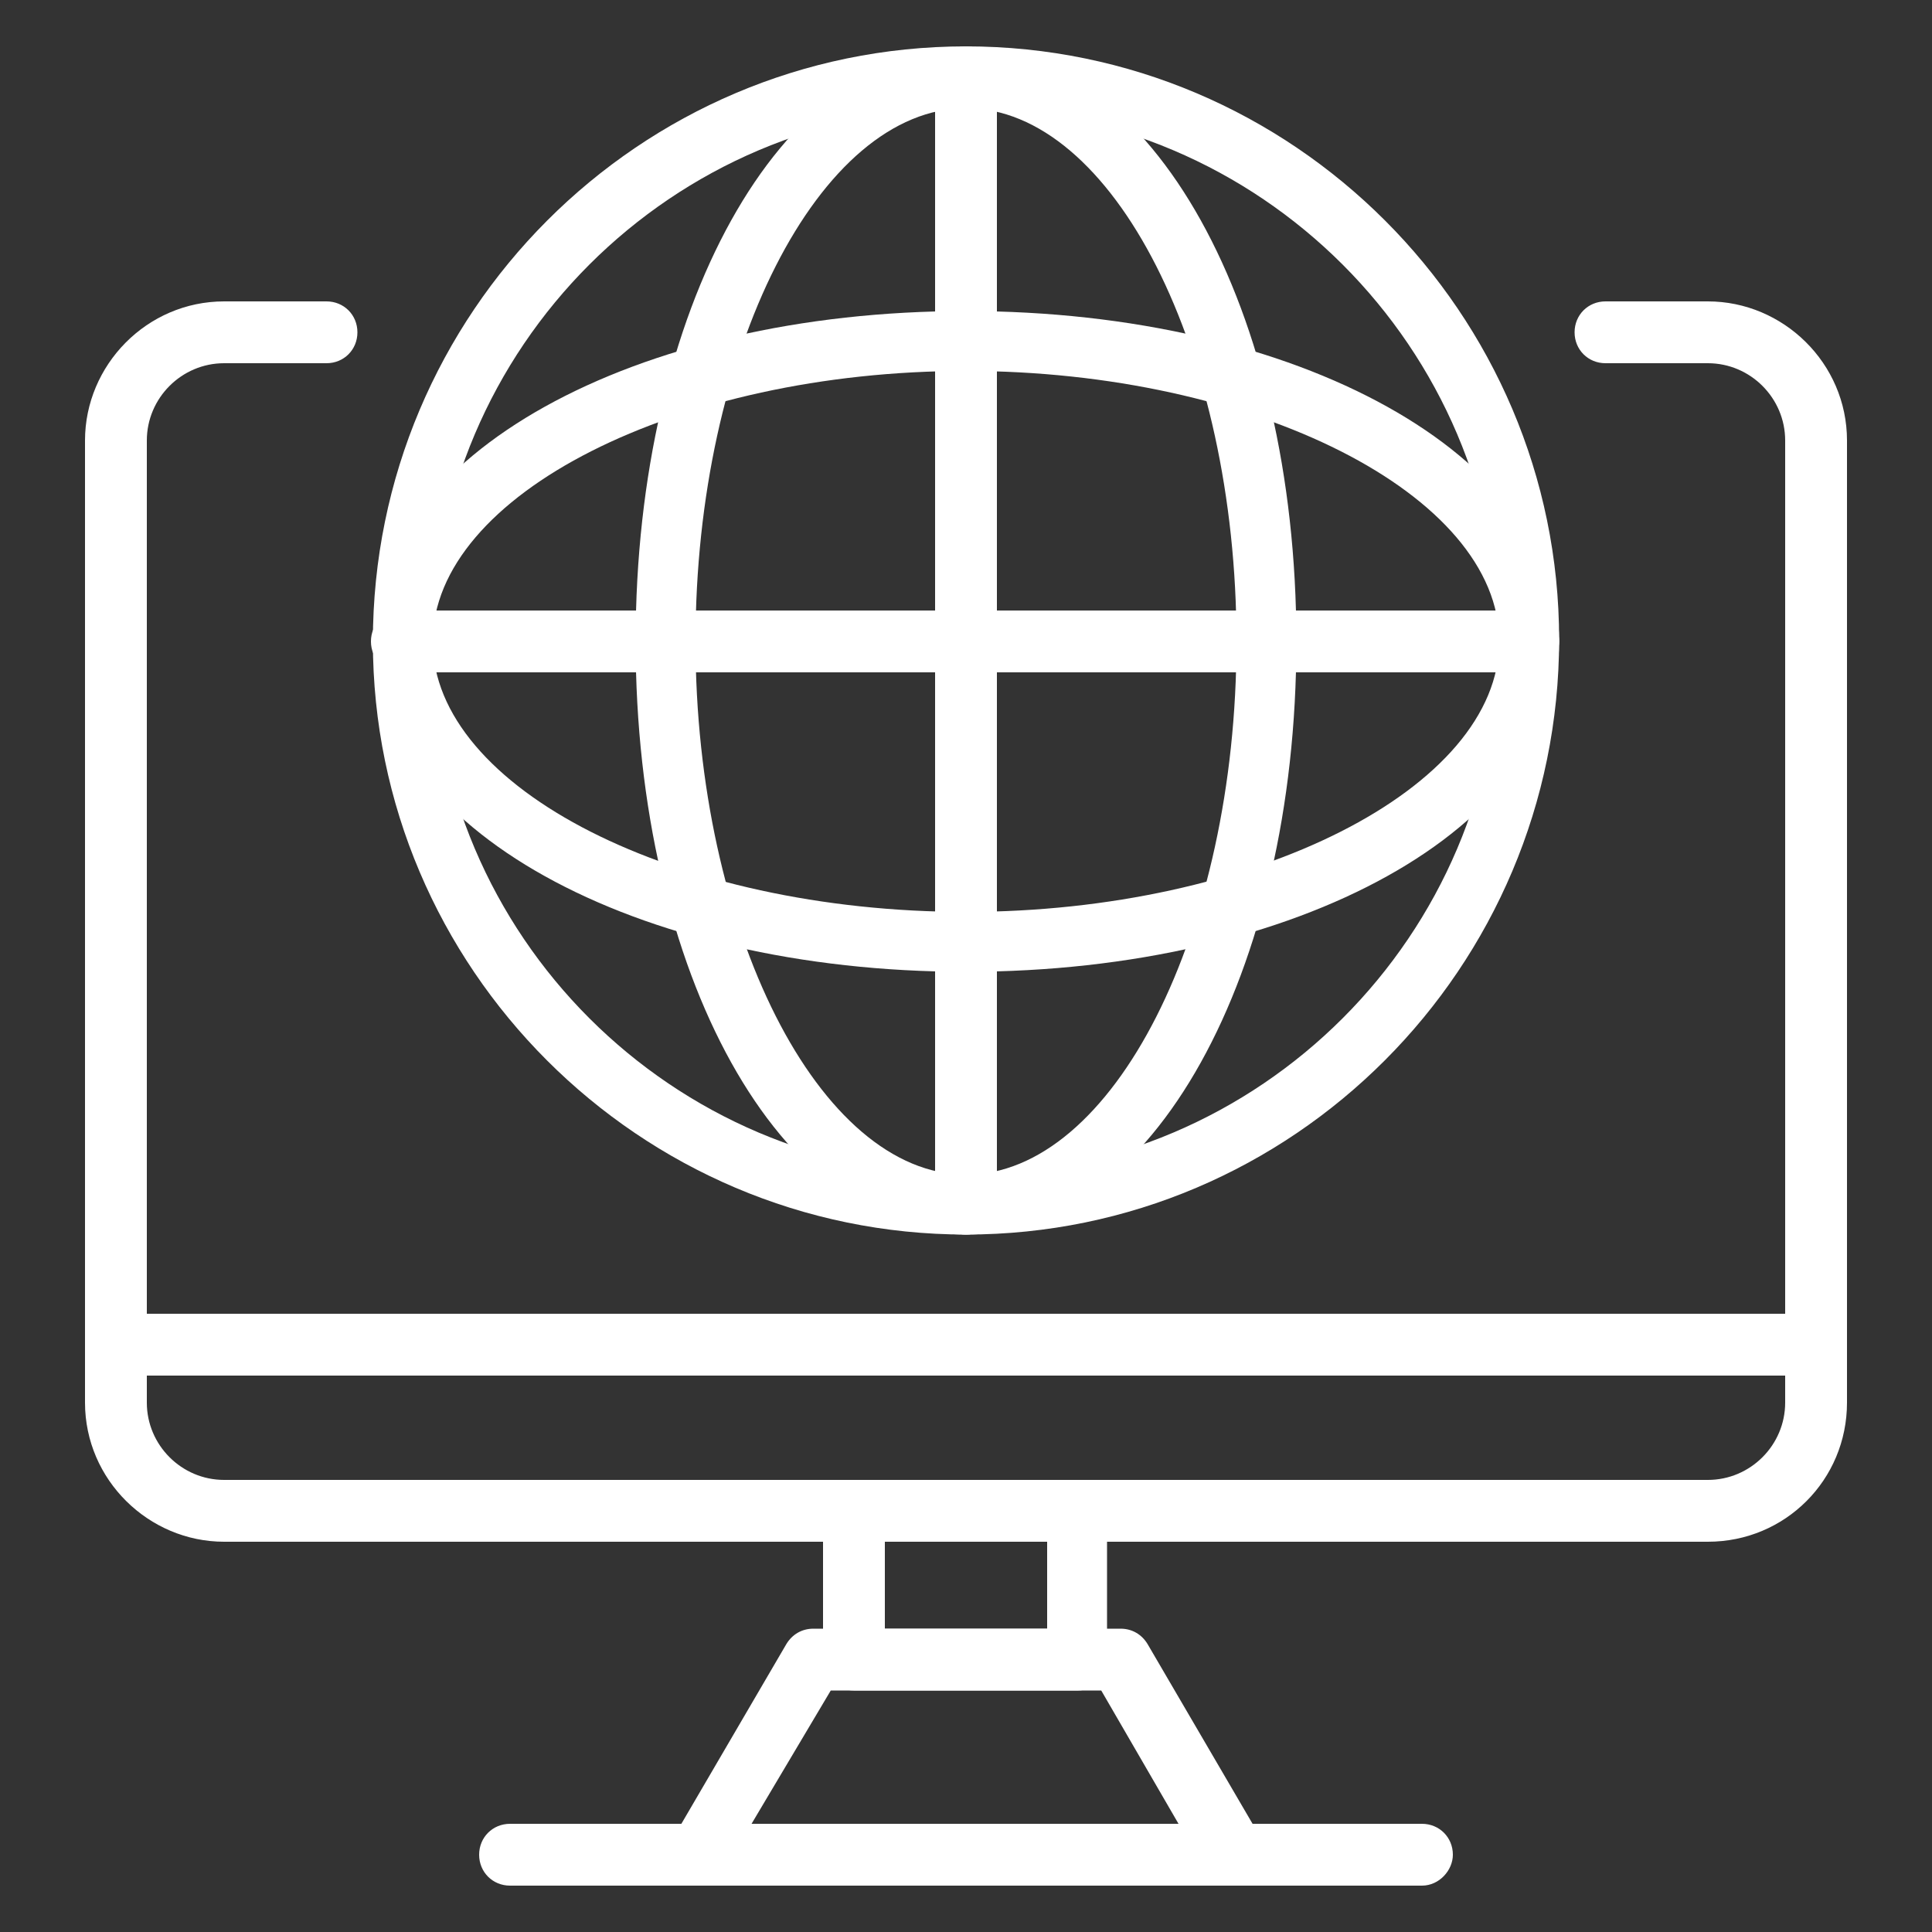
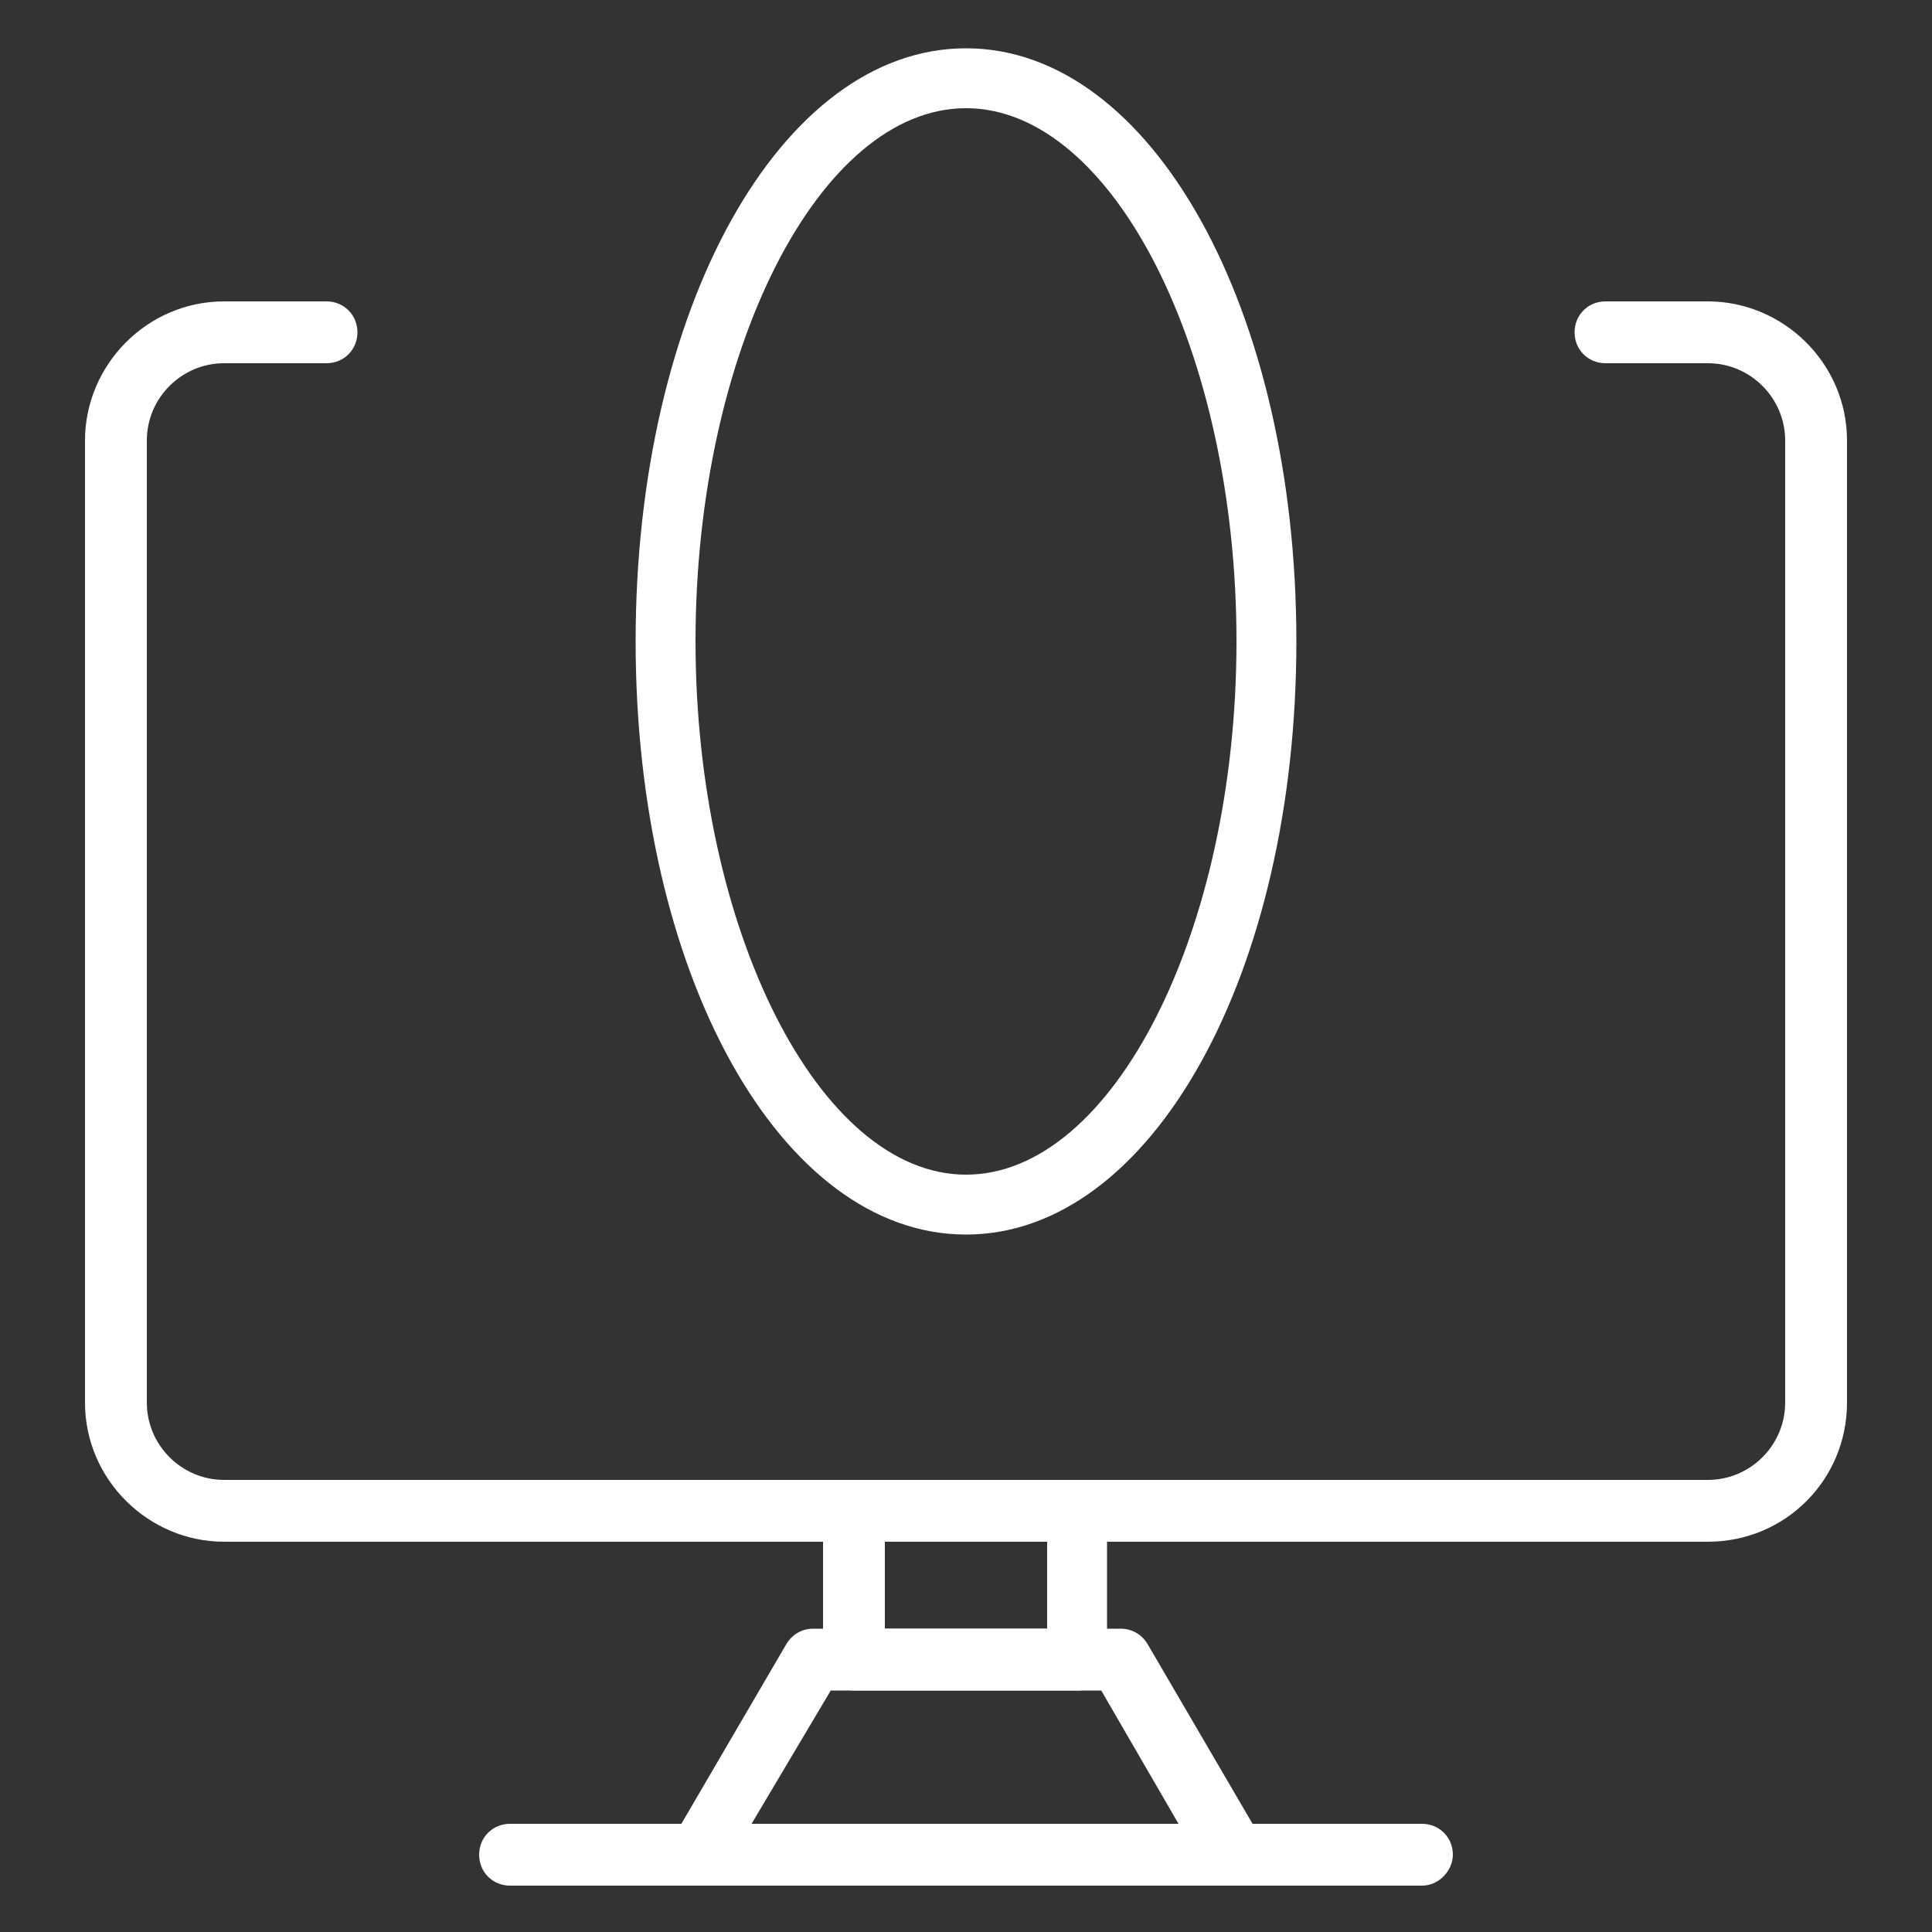
<svg xmlns="http://www.w3.org/2000/svg" version="1.1" id="Capa_1" x="0px" y="0px" viewBox="0 0 100 100" style="enable-background:new 0 0 100 100;" xml:space="preserve">
  <rect x="0" y="0" width="100" height="100" fill="#333333" stroke="none" />
  <style type="text/css">
	.st0{fill:#FFFFFF;}
</style>
  <g>
-     <path class="st0" d="M94,71.2H6c-0.9,0-1.6-0.7-1.6-1.6c0-0.9,0.7-1.6,1.6-1.6h88c0.9,0,1.6,0.7,1.6,1.6   C95.6,70.5,94.9,71.2,94,71.2z" />
    <path class="st0" d="M55.8,87.5H44.2c-0.9,0-1.6-0.7-1.6-1.6v-7.7c0-0.9,0.7-1.6,1.6-1.6h11.5c0.9,0,1.6,0.7,1.6,1.6v7.7   C57.3,86.8,56.6,87.5,55.8,87.5z M45.8,84.3h8.4v-4.6h-8.4V84.3z" />
    <path class="st0" d="M63.8,97.6H36.2c-0.6,0-1.1-0.3-1.4-0.8c-0.3-0.5-0.3-1.1,0-1.6l5.9-10.1c0.3-0.5,0.8-0.8,1.4-0.8h15.9   c0.6,0,1.1,0.3,1.4,0.8l5.9,10.1c0.3,0.5,0.3,1.1,0,1.6C64.9,97.3,64.4,97.6,63.8,97.6z M38.9,94.4h22.1l-4-6.9H43L38.9,94.4z" />
    <path class="st0" d="M73.6,97.6H26.4c-0.9,0-1.6-0.7-1.6-1.6c0-0.9,0.7-1.6,1.6-1.6h47.2c0.9,0,1.6,0.7,1.6,1.6   C75.2,96.8,74.5,97.6,73.6,97.6z" />
-     <path class="st0" d="M50,63.9c-16.9,0-30.7-13.8-30.7-30.7C19.3,16.2,33.1,2.4,50,2.4c16.9,0,30.7,13.8,30.7,30.7   C80.7,50.1,66.9,63.9,50,63.9z M50,5.6C34.8,5.6,22.4,18,22.4,33.2c0,15.2,12.4,27.6,27.6,27.6c15.2,0,27.6-12.4,27.6-27.6   C77.6,18,65.2,5.6,50,5.6z" />
    <path class="st0" d="M50,63.9c-9.6,0-17.1-13.5-17.1-30.7c0-17.2,7.5-30.7,17.1-30.7c9.6,0,17.1,13.5,17.1,30.7   C67.1,50.4,59.6,63.9,50,63.9z M50,5.6c-7.6,0-14,12.6-14,27.6c0,14.9,6.4,27.6,14,27.6c7.6,0,14-12.6,14-27.6   C64,18.2,57.6,5.6,50,5.6z" />
-     <path class="st0" d="M50,50.3c-17.2,0-30.7-7.5-30.7-17.1S32.8,16.1,50,16.1c17.2,0,30.7,7.5,30.7,17.1S67.2,50.3,50,50.3z    M50,19.2c-14.9,0-27.6,6.4-27.6,14s12.6,14,27.6,14c14.9,0,27.6-6.4,27.6-14S64.9,19.2,50,19.2z" />
-     <path class="st0" d="M50,63.9c-0.9,0-1.6-0.7-1.6-1.6V4c0-0.9,0.7-1.6,1.6-1.6s1.6,0.7,1.6,1.6v58.3C51.6,63.2,50.9,63.9,50,63.9z" />
-     <path class="st0" d="M79.2,34.8H20.8c-0.9,0-1.6-0.7-1.6-1.6c0-0.9,0.7-1.6,1.6-1.6h58.3c0.9,0,1.6,0.7,1.6,1.6   C80.7,34,80,34.8,79.2,34.8z" />
    <path class="st0" d="M88.4,79.8H11.6c-3.9,0-7.2-3.2-7.2-7.2V22.8c0-3.9,3.2-7.2,7.2-7.2h5.3c0.9,0,1.6,0.7,1.6,1.6   c0,0.9-0.7,1.6-1.6,1.6h-5.3c-2.2,0-4,1.8-4,4v49.8c0,2.2,1.8,4,4,4h76.8c2.2,0,4-1.8,4-4V22.8c0-2.2-1.8-4-4-4h-5.3   c-0.9,0-1.6-0.7-1.6-1.6c0-0.9,0.7-1.6,1.6-1.6h5.3c3.9,0,7.2,3.2,7.2,7.2v49.8C95.6,76.6,92.4,79.8,88.4,79.8z" />
  </g>
</svg>